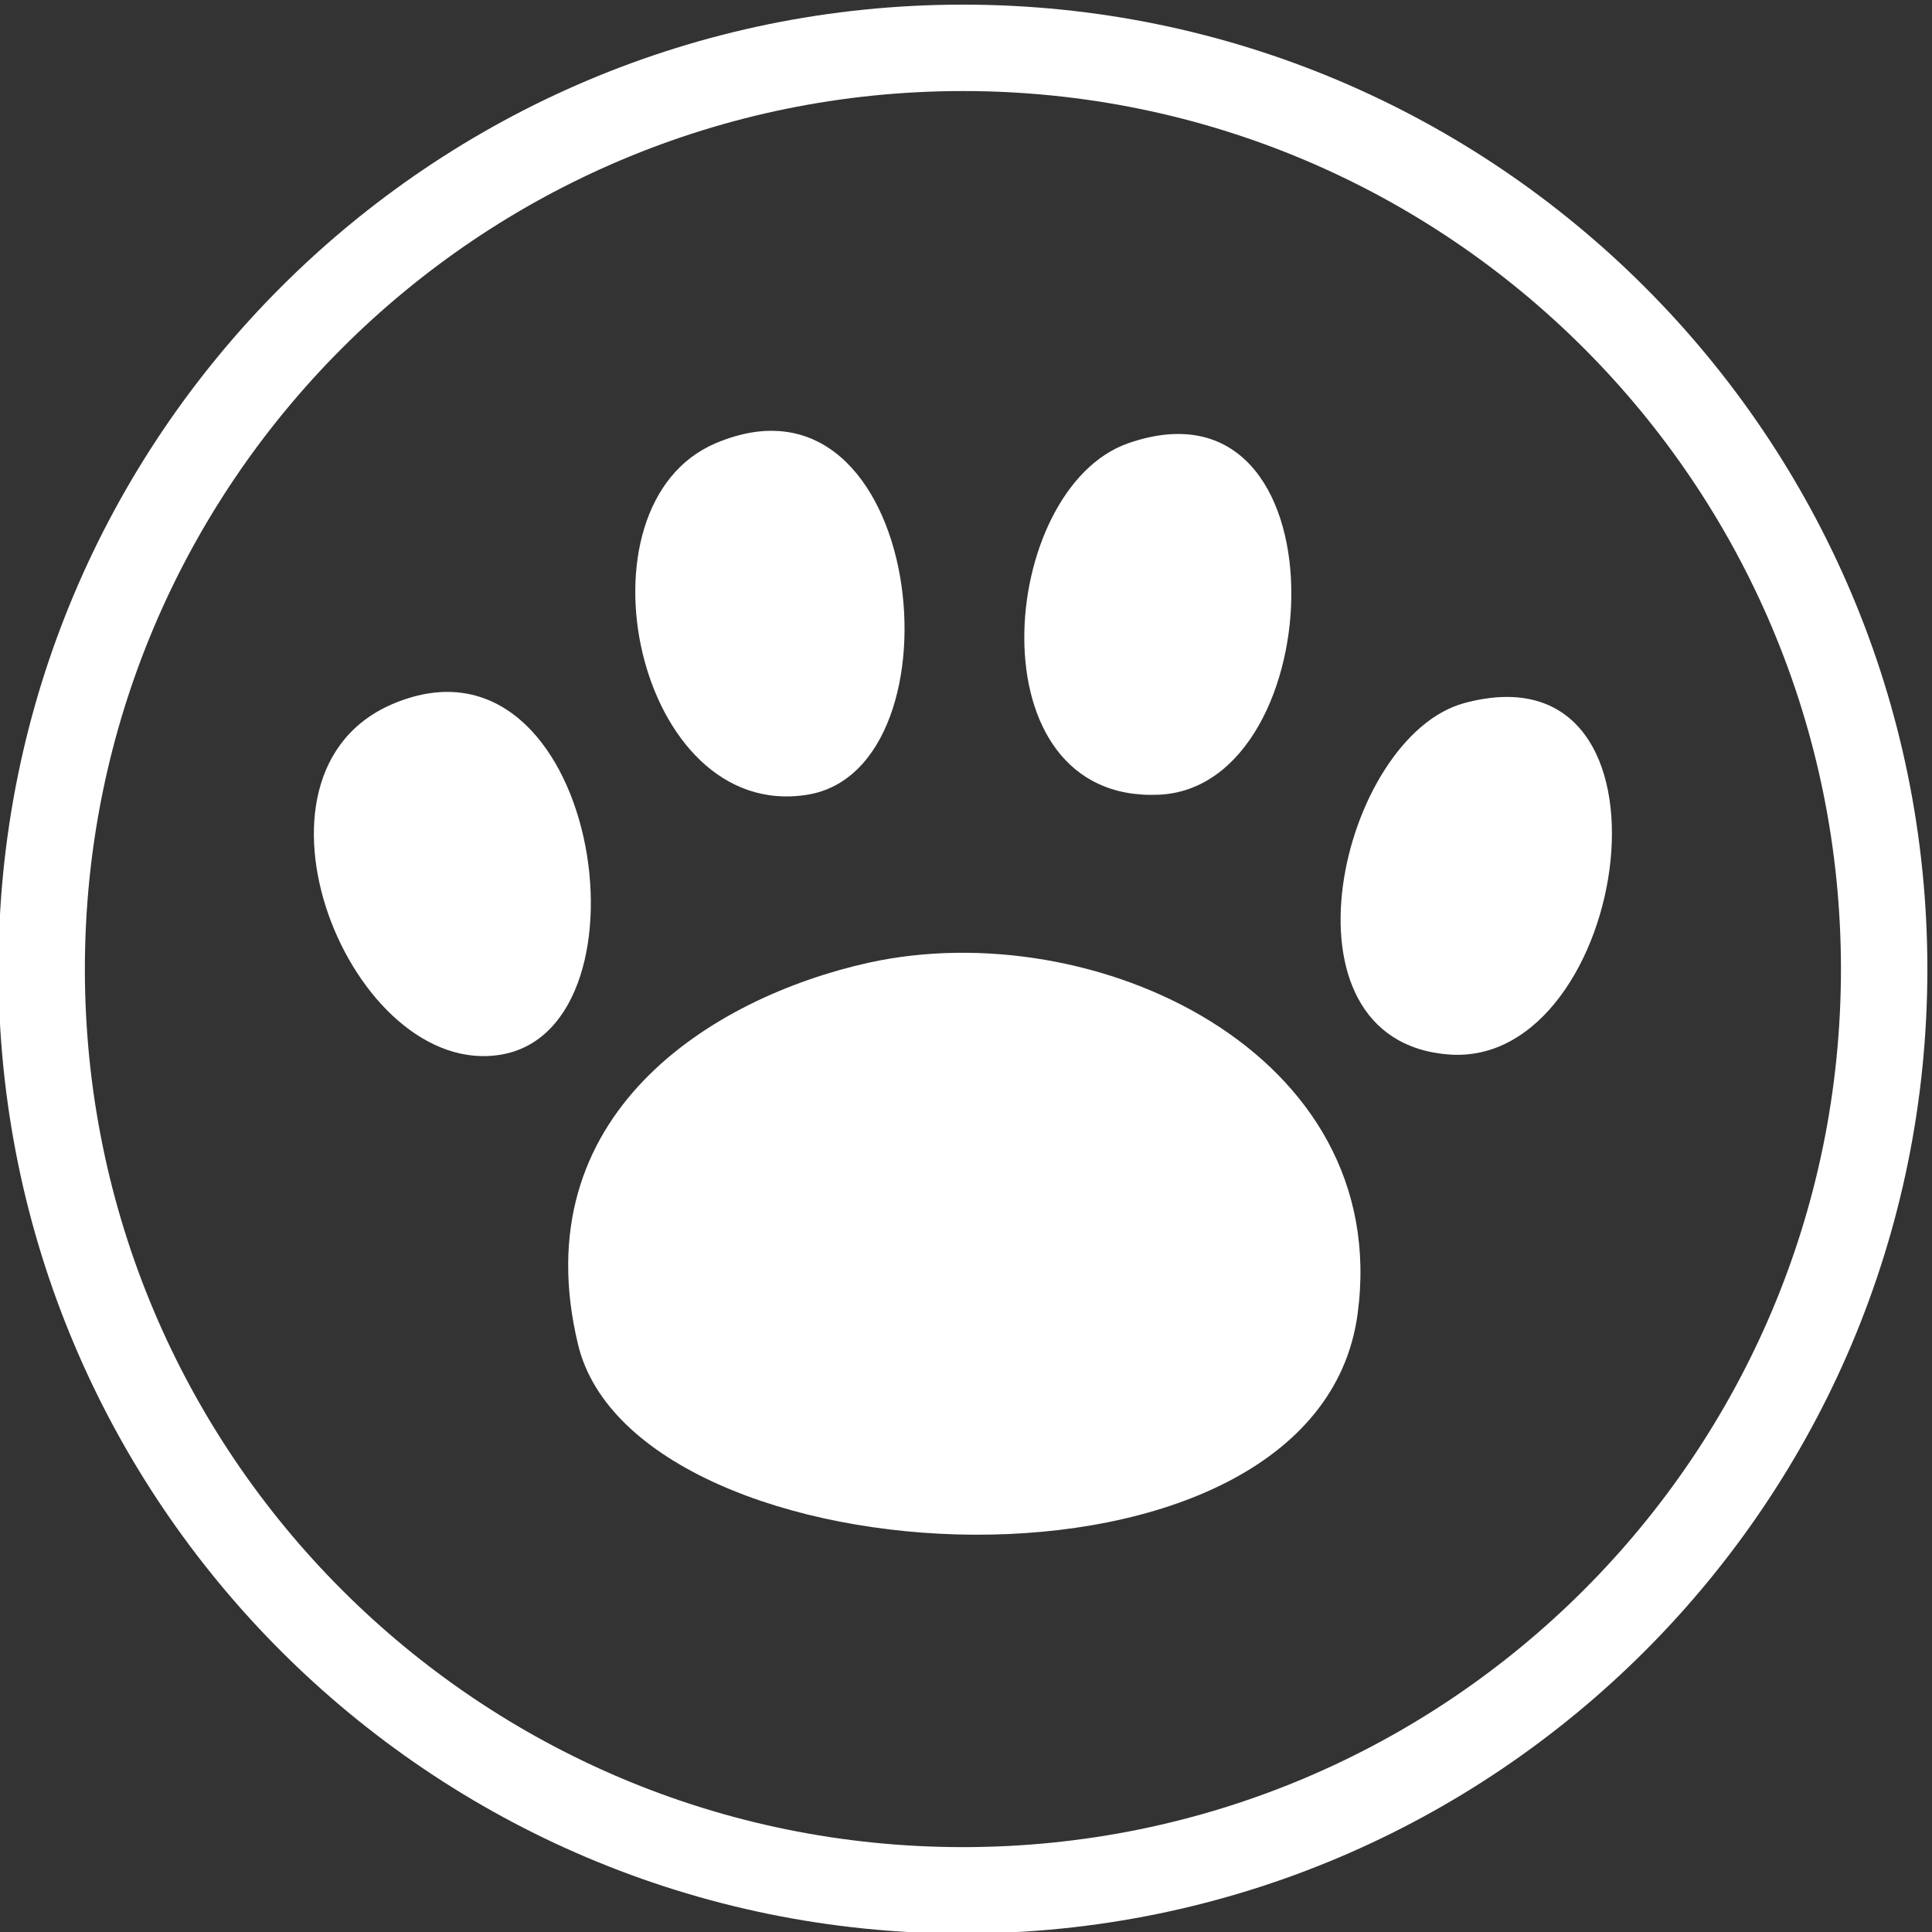
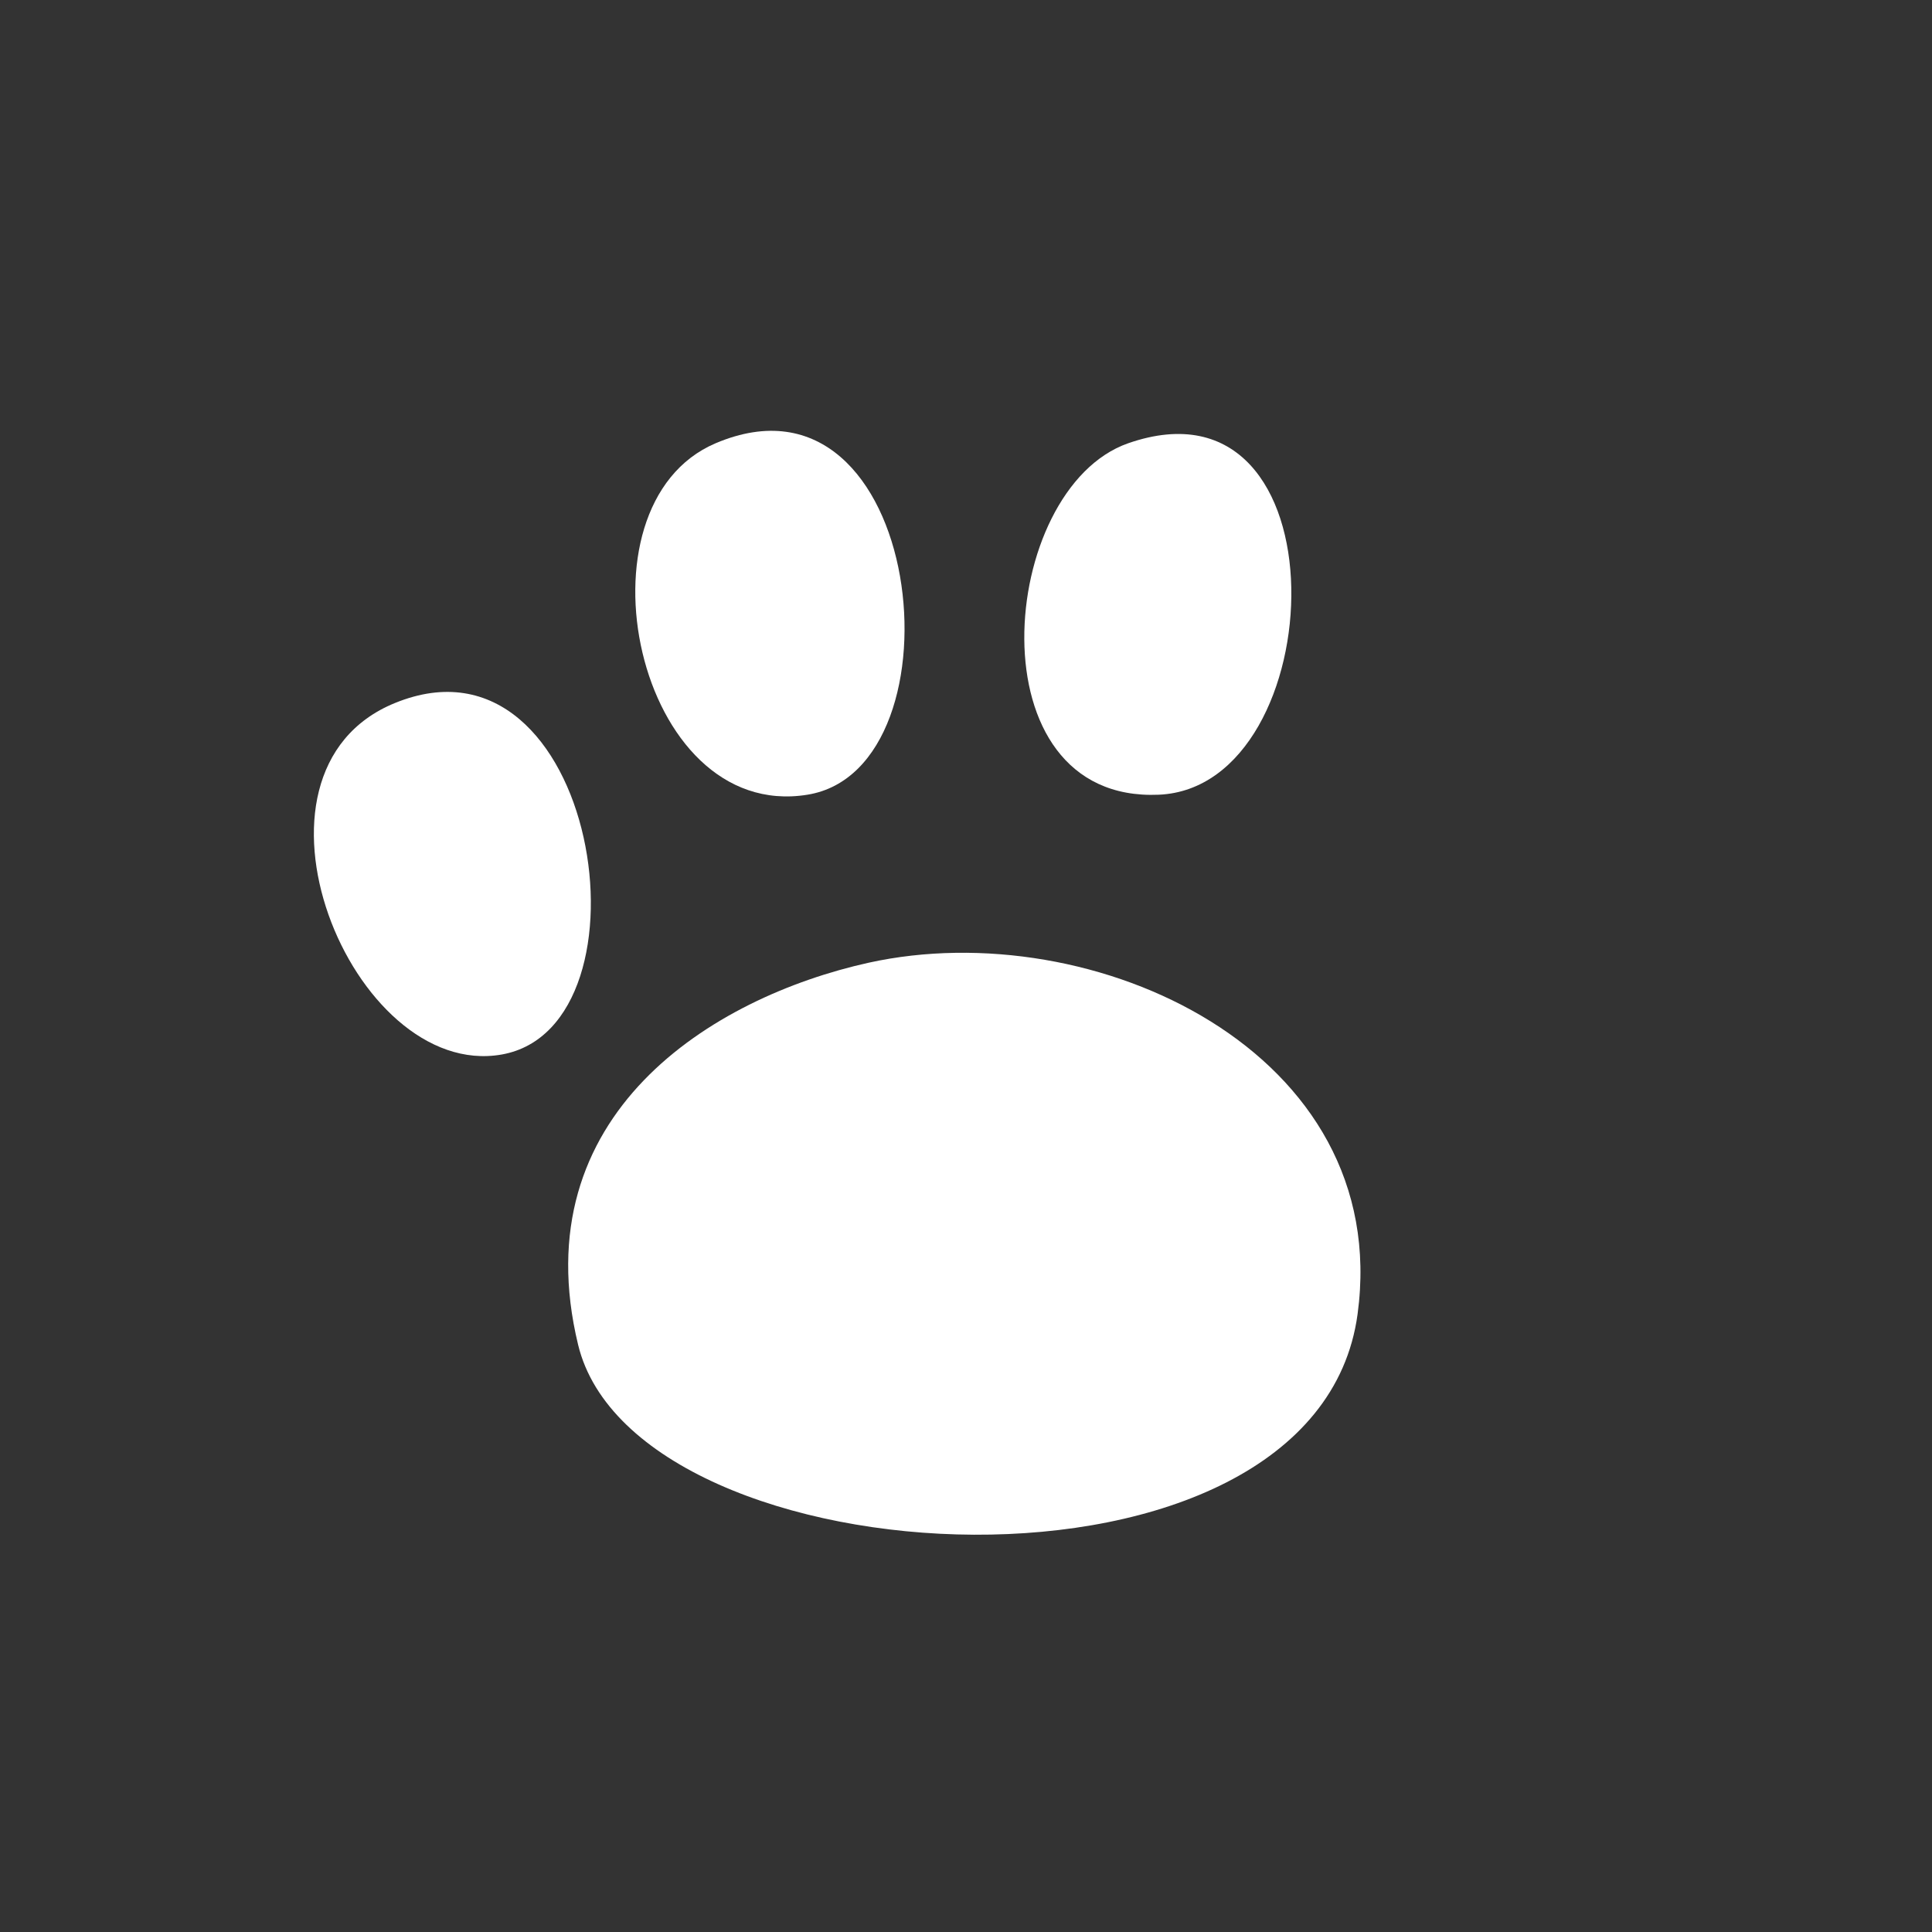
<svg xmlns="http://www.w3.org/2000/svg" xml:space="preserve" width="313px" height="313px" version="1.1" shape-rendering="geometricPrecision" text-rendering="geometricPrecision" image-rendering="optimizeQuality" fill-rule="evenodd" clip-rule="evenodd" viewBox="0 0 313 313">
  <rect x="0" y="0" width="313" height="313" fill="#333333" stroke="none" />
  <g id="Layer_x0020_1">
-     <path fill="white" d="M156 0.75c86.29,0 156.25,69.96 156.25,156.25 0,86.29 -69.96,156.25 -156.25,156.25 -86.3,0 -156.25,-69.96 -156.25,-156.25 0,-86.29 69.95,-156.25 156.25,-156.25zm100.59 55.66c-25.74,-25.74 -61.31,-41.66 -100.59,-41.66 -39.28,0 -74.85,15.92 -100.59,41.66 -25.74,25.74 -41.66,61.31 -41.66,100.59 0,39.28 15.92,74.85 41.66,100.59 25.74,25.74 61.31,41.66 100.59,41.66 39.28,0 74.85,-15.92 100.59,-41.66 25.74,-25.74 41.66,-61.31 41.66,-100.59 0,-39.28 -15.92,-74.85 -41.66,-100.59z" />
    <g id="_1922126000768">
      <path fill="white" fill-rule="nonzero" d="M115.94 71.81c33.87,-14.37 40.81,52.75 14.87,56.94 -27.78,4.5 -38.53,-46.88 -14.87,-56.94z" />
      <path fill="white" fill-rule="nonzero" d="M182.78 71.81c35.57,-12.37 33.22,55.69 4.97,56.94 -30.37,1.34 -26.12,-49.56 -4.97,-56.94z" />
      <path fill="white" fill-rule="nonzero" d="M63.97 113.9c32.84,-13.43 42.91,52.41 17.31,56.94 -24.28,4.28 -44.78,-45.72 -17.31,-56.94z" />
-       <path fill="white" fill-rule="nonzero" d="M237.25 113.9c37.13,-10 26.81,59.1 -2.47,56.94 -29.15,-2.15 -17.62,-51.53 2.47,-56.94z" />
      <path fill="white" fill-rule="nonzero" d="M140.72 155.97c36.41,-8.03 84.97,14.4 79.22,56.93 -6.75,49.85 -116.88,43.79 -126.28,4.97 -9.03,-37.34 21.72,-56.28 47.06,-61.9z" />
    </g>
  </g>
</svg>